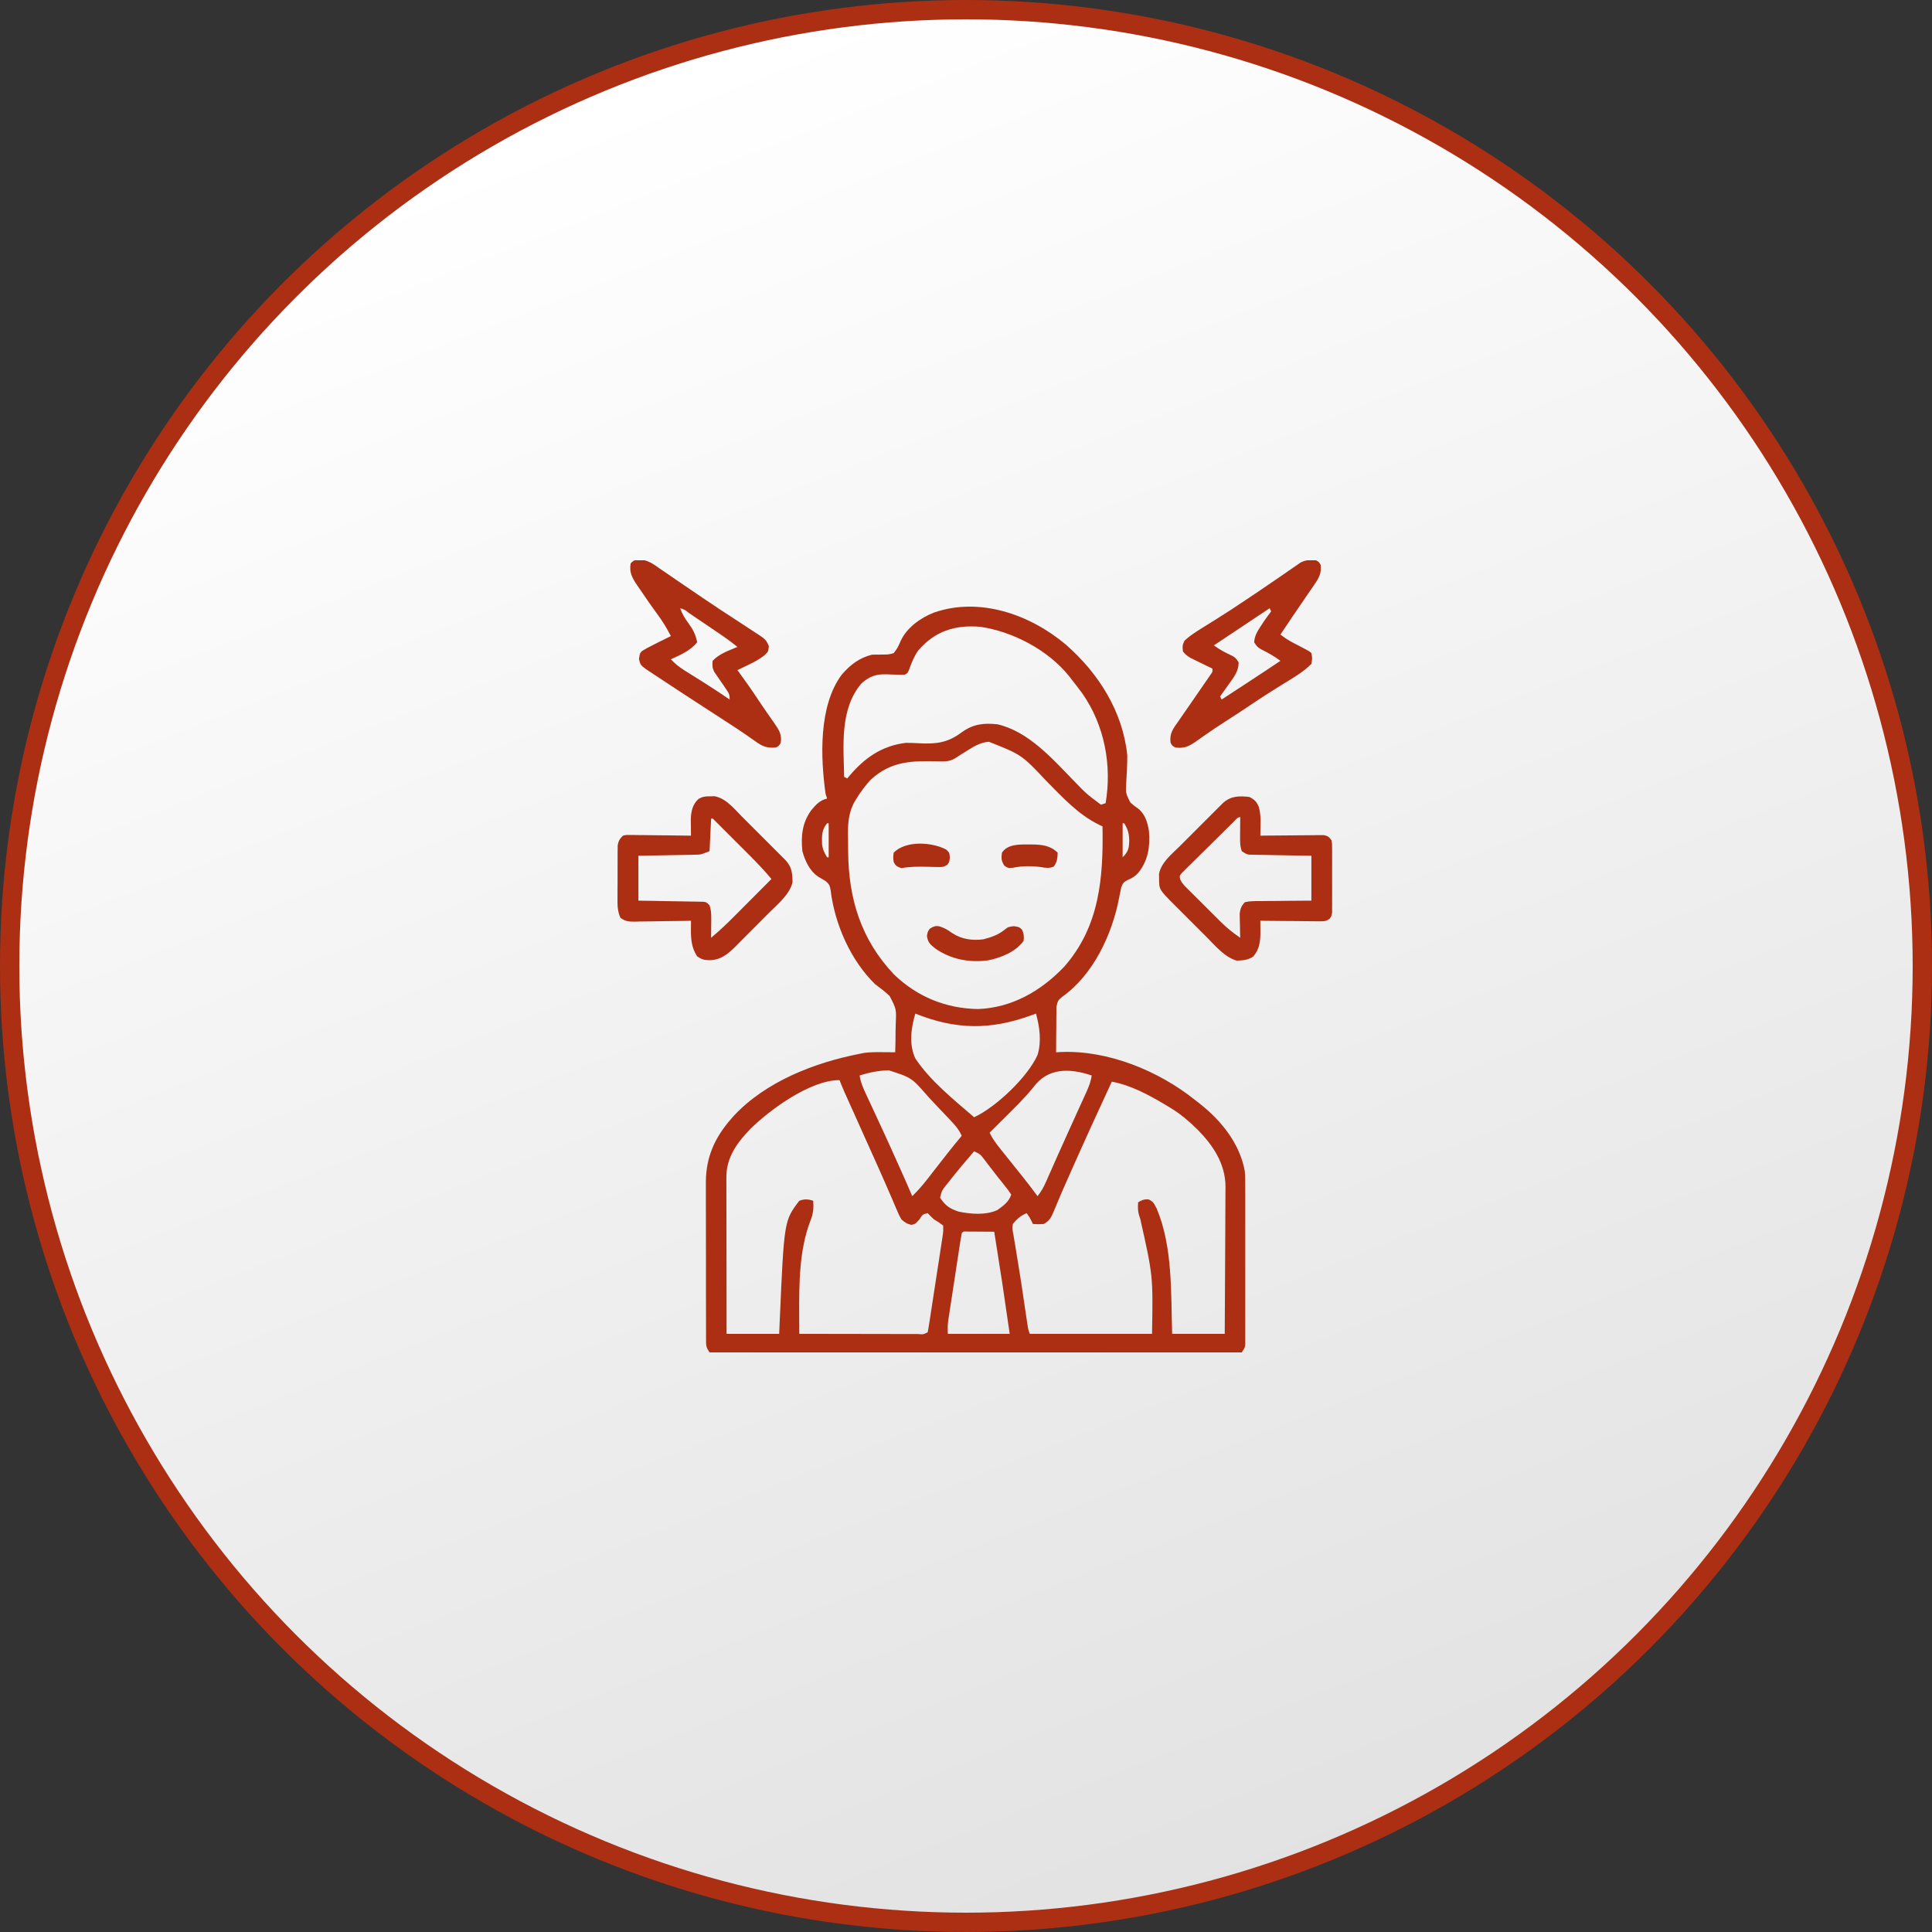
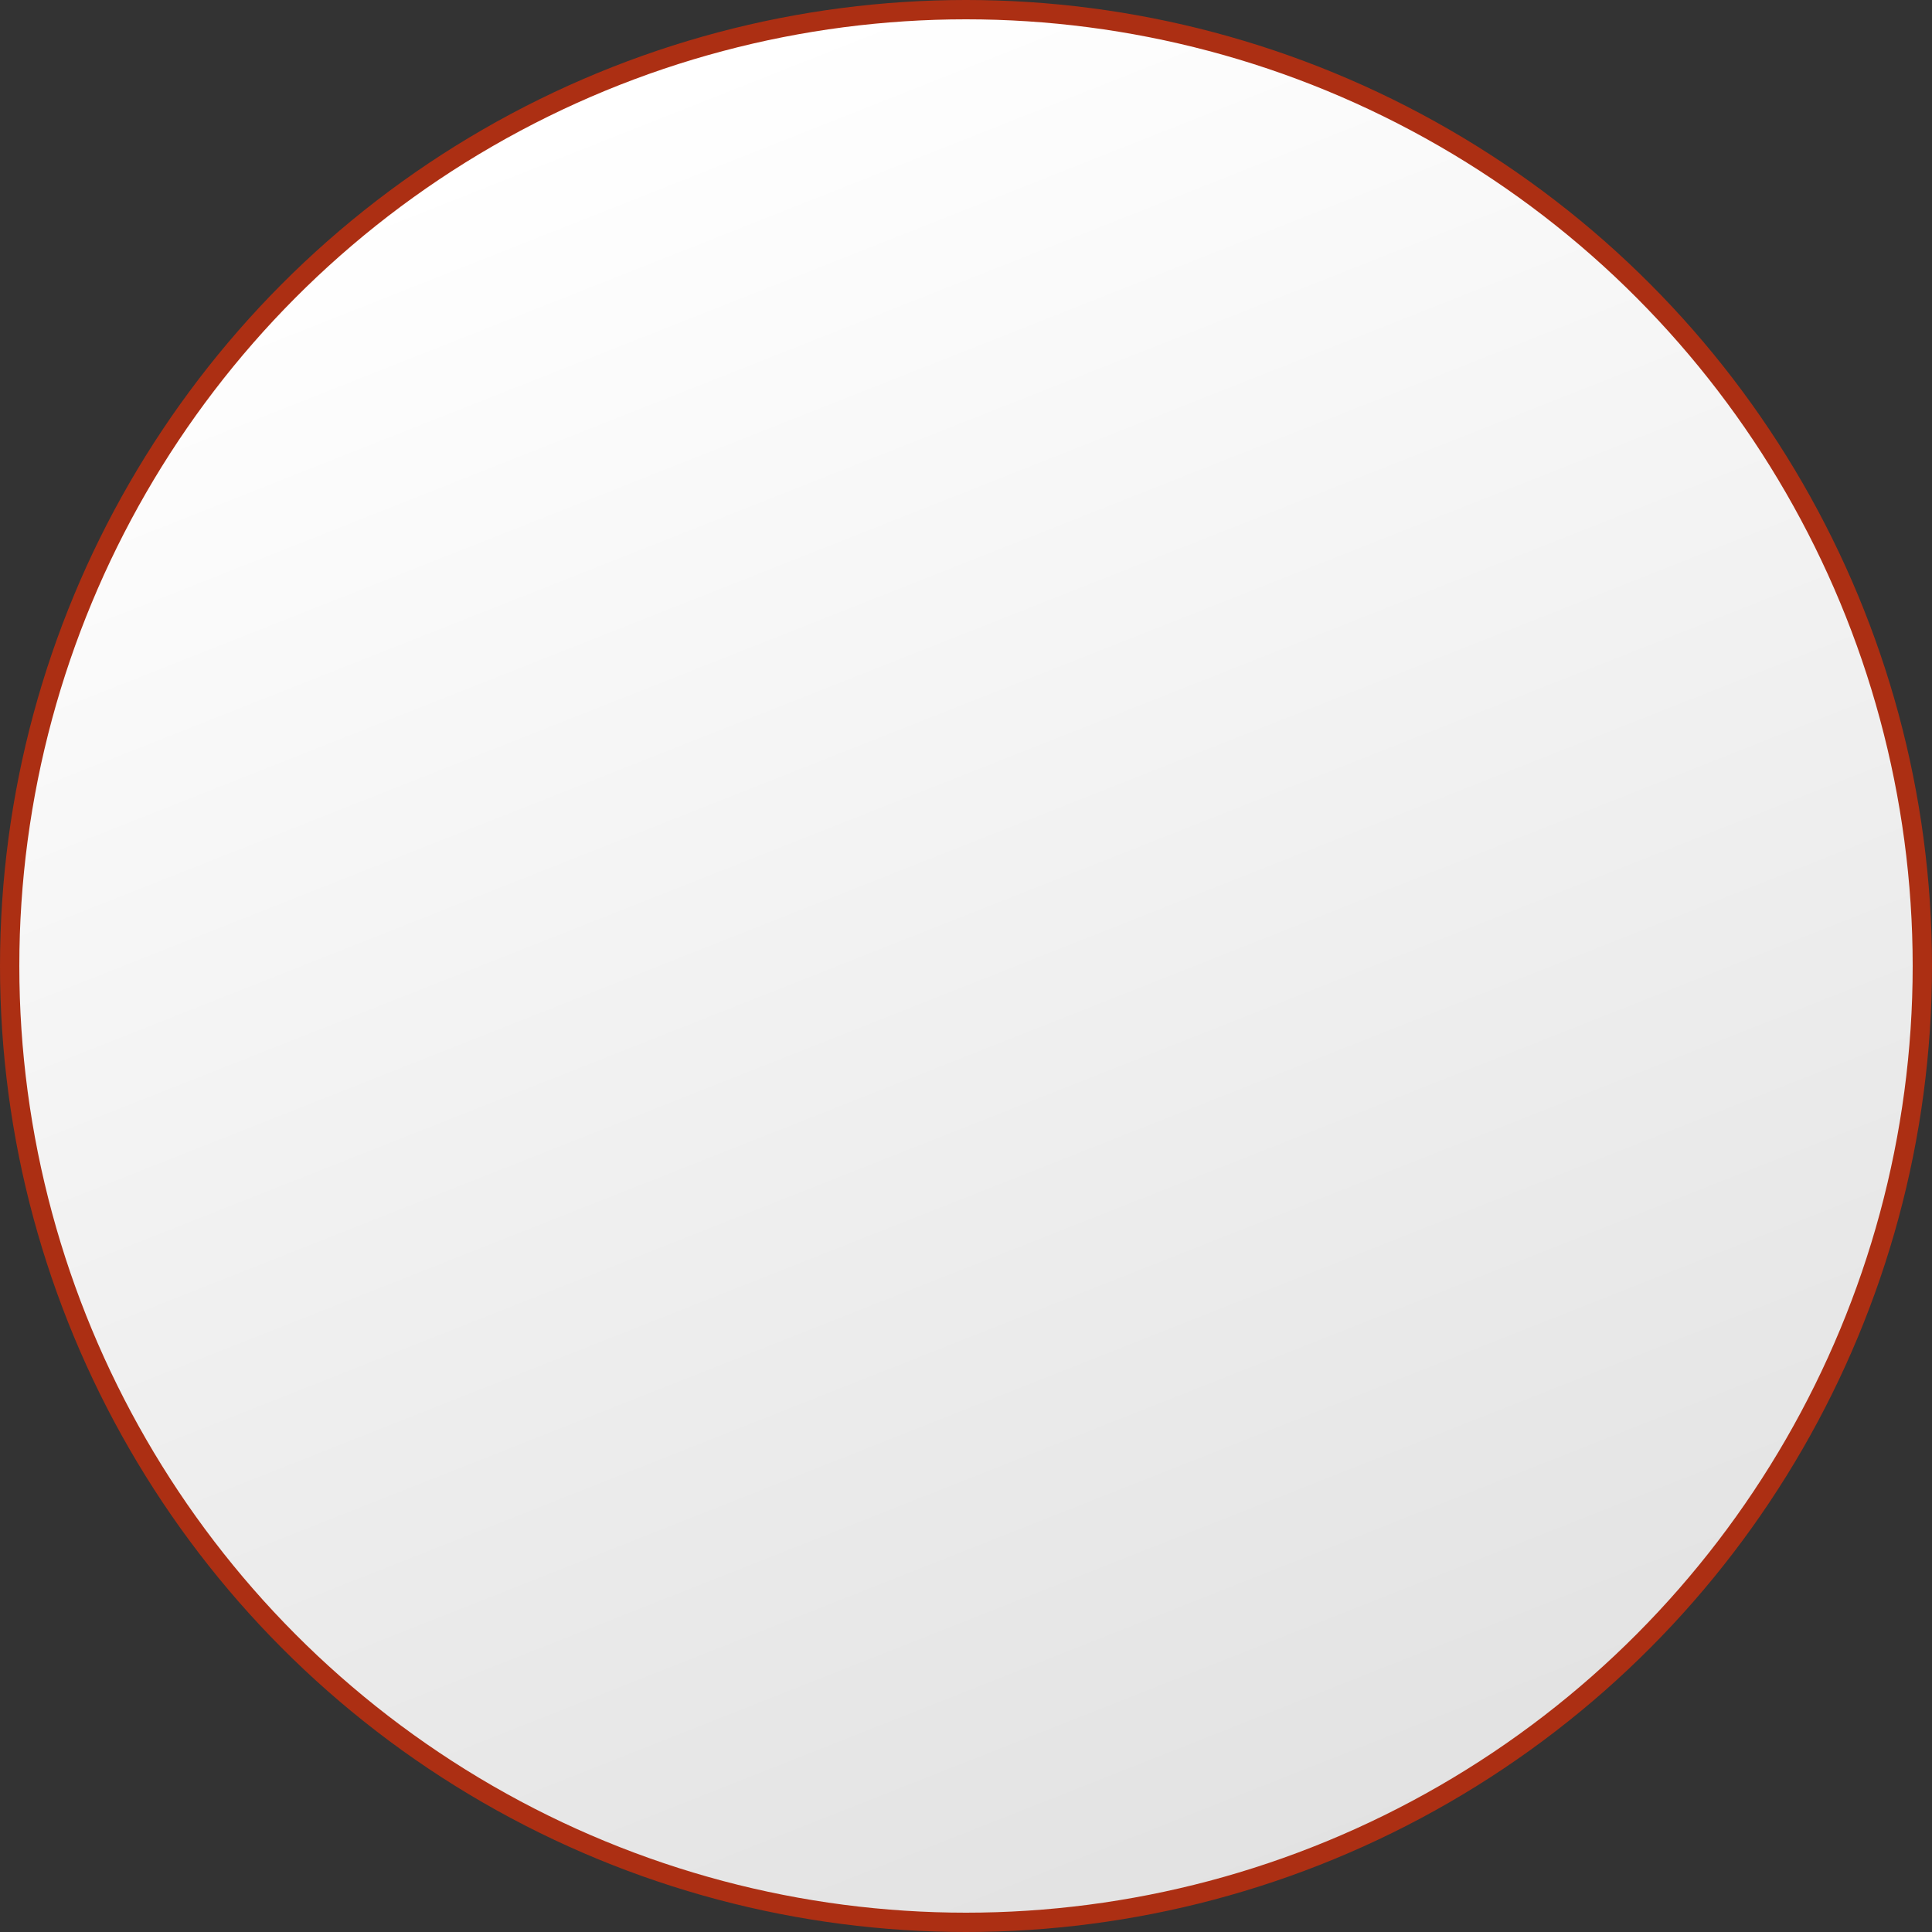
<svg xmlns="http://www.w3.org/2000/svg" width="100" height="100" viewBox="0 0 100 100" fill="none">
  <rect x="0" y="0" width="100" height="100" fill="#333333" stroke="none" />
  <circle cx="50" cy="50" r="49.5" fill="url(#paint0_linear_137_311)" stroke="#AC2F13" />
  <g clip-path="url(#clip0_137_311)">
    <path d="M55.169 33.366C56.856 34.838 58.115 36.824 58.348 39.09C58.349 39.569 58.325 40.048 58.292 40.526C58.266 41.066 58.266 41.066 58.504 41.532C58.693 41.702 58.693 41.702 58.892 41.839C59.27 42.126 59.395 42.561 59.469 43.014C59.538 43.807 59.429 44.533 58.923 45.171C58.751 45.358 58.605 45.45 58.373 45.546C58.164 45.655 58.115 45.715 58.033 45.939C57.994 46.116 57.958 46.294 57.925 46.471C57.569 48.353 56.584 50.469 54.975 51.597C54.76 51.775 54.745 51.817 54.682 52.11C54.679 52.22 54.678 52.33 54.68 52.44C54.678 52.527 54.678 52.527 54.676 52.615C54.673 52.8 54.674 52.984 54.674 53.169C54.673 53.294 54.671 53.42 54.669 53.545C54.665 53.852 54.664 54.158 54.664 54.465C54.792 54.459 54.792 54.459 54.923 54.452C57.364 54.353 59.984 55.431 61.871 56.947C61.984 57.035 61.984 57.035 62.1 57.125C63.219 58.01 64.176 59.192 64.433 60.631C64.456 60.933 64.455 61.235 64.454 61.538C64.455 61.671 64.455 61.671 64.455 61.807C64.456 62.099 64.455 62.39 64.455 62.682C64.455 62.885 64.455 63.088 64.455 63.291C64.456 63.717 64.455 64.141 64.454 64.566C64.454 65.058 64.454 65.549 64.455 66.04C64.456 66.513 64.455 66.987 64.455 67.46C64.455 67.661 64.455 67.862 64.455 68.063C64.456 68.344 64.455 68.624 64.454 68.905C64.455 68.988 64.455 69.072 64.455 69.158C64.455 69.234 64.454 69.31 64.454 69.389C64.454 69.488 64.454 69.488 64.454 69.59C64.433 69.76 64.433 69.76 64.273 70C64.077 70.03 64.077 70.03 63.824 70.03C63.728 70.031 63.632 70.031 63.532 70.032C63.425 70.032 63.317 70.031 63.209 70.031C63.096 70.031 62.982 70.031 62.868 70.032C62.555 70.033 62.242 70.032 61.928 70.031C61.591 70.031 61.253 70.032 60.916 70.032C60.254 70.034 59.592 70.033 58.93 70.032C58.393 70.032 57.855 70.032 57.318 70.032C57.241 70.032 57.165 70.032 57.086 70.032C56.931 70.032 56.776 70.032 56.621 70.032C55.164 70.033 53.708 70.032 52.252 70.031C51.001 70.03 49.75 70.03 48.499 70.031C47.048 70.033 45.597 70.033 44.146 70.032C43.992 70.032 43.837 70.032 43.682 70.032C43.606 70.032 43.53 70.032 43.452 70.032C42.914 70.032 42.377 70.032 41.84 70.033C41.186 70.034 40.532 70.033 39.877 70.032C39.543 70.031 39.209 70.031 38.875 70.032C38.569 70.033 38.264 70.032 37.959 70.031C37.848 70.031 37.737 70.031 37.626 70.031C37.476 70.032 37.326 70.031 37.176 70.03C37.051 70.03 37.051 70.03 36.923 70.03C36.858 70.02 36.793 70.01 36.727 70C36.556 69.744 36.546 69.679 36.545 69.385C36.545 69.308 36.544 69.231 36.544 69.151C36.544 69.067 36.544 68.982 36.544 68.895C36.544 68.806 36.544 68.717 36.543 68.625C36.542 68.329 36.542 68.034 36.542 67.738C36.542 67.532 36.542 67.327 36.541 67.121C36.541 66.689 36.541 66.258 36.541 65.826C36.541 65.329 36.541 64.832 36.539 64.334C36.537 63.855 36.537 63.375 36.537 62.895C36.537 62.692 36.537 62.489 36.536 62.285C36.535 62 36.536 61.714 36.536 61.429C36.536 61.304 36.536 61.304 36.535 61.177C36.544 59.879 37 58.873 37.848 57.908C37.894 57.855 37.941 57.801 37.989 57.746C39.648 55.976 42.16 55.002 44.494 54.545C44.571 54.529 44.648 54.514 44.727 54.497C45.048 54.455 45.362 54.456 45.685 54.46C45.748 54.46 45.811 54.461 45.875 54.461C46.029 54.462 46.182 54.463 46.336 54.465C46.348 54.105 46.354 53.745 46.354 53.384C46.355 53.262 46.358 53.14 46.362 53.018C46.399 52.228 46.399 52.228 46.045 51.55C45.812 51.324 45.556 51.135 45.295 50.941C44.019 49.695 43.206 47.831 42.993 46.077C42.951 45.843 42.923 45.762 42.74 45.607C42.614 45.529 42.487 45.454 42.358 45.381C41.906 45.078 41.672 44.566 41.531 44.055C41.451 43.268 41.52 42.599 41.983 41.947C42.225 41.653 42.429 41.425 42.812 41.332C42.786 41.253 42.76 41.173 42.732 41.092C42.47 39.21 42.363 36.538 43.568 34.921C44.012 34.407 44.47 34.053 45.135 33.885C45.328 33.88 45.522 33.879 45.715 33.88C46.001 33.877 46.001 33.877 46.256 33.805C46.432 33.603 46.519 33.41 46.623 33.163C46.946 32.48 47.642 31.982 48.332 31.71C50.7 30.883 53.314 31.802 55.169 33.366ZM47.52 33.678C47.309 33.982 47.182 34.306 47.057 34.653C46.977 34.846 46.977 34.846 46.816 34.926C46.707 34.929 46.597 34.927 46.488 34.922C46.422 34.921 46.356 34.919 46.289 34.917C46.151 34.913 46.014 34.908 45.877 34.902C45.324 34.89 45.01 35.007 44.586 35.375C43.46 36.712 43.662 38.575 43.693 40.211C43.746 40.237 43.799 40.264 43.853 40.291C43.903 40.231 43.903 40.231 43.953 40.171C44.752 39.231 45.64 38.597 46.896 38.449C47.128 38.449 47.358 38.459 47.589 38.472C48.472 38.517 49.057 38.442 49.77 37.91C50.368 37.476 50.902 37.414 51.621 37.488C53.229 37.852 54.472 39.274 55.574 40.406C56.231 41.088 56.231 41.088 56.986 41.652C57.066 41.626 57.145 41.599 57.227 41.572C57.56 39.595 57.168 37.53 56.012 35.879C55.833 35.638 55.651 35.401 55.465 35.166C55.425 35.113 55.384 35.061 55.343 35.006C54.26 33.652 52.44 32.694 50.74 32.443C49.426 32.331 48.384 32.67 47.52 33.678ZM49.939 38.93C49.877 38.969 49.814 39.008 49.749 39.048C49.643 39.115 49.537 39.183 49.431 39.252C49.154 39.416 48.929 39.416 48.616 39.407C47.228 39.376 46.126 39.373 45.055 40.371C44.783 40.674 44.545 40.984 44.334 41.332C44.298 41.39 44.262 41.448 44.226 41.508C43.876 42.155 43.88 42.763 43.895 43.479C43.898 43.673 43.899 43.866 43.9 44.06C43.917 46.517 44.562 48.627 46.271 50.436C47.47 51.592 48.952 52.198 50.619 52.228C52.374 52.164 53.886 51.292 55.079 50.041C56.922 47.947 57.111 45.429 57.066 42.773C57.011 42.747 56.956 42.721 56.899 42.694C55.822 42.172 55.003 41.278 54.173 40.436C52.882 39.066 52.882 39.066 51.186 38.394C50.712 38.423 50.332 38.683 49.939 38.93ZM42.812 42.613C42.529 42.942 42.538 43.268 42.548 43.681C42.578 43.95 42.665 44.148 42.812 44.375C42.839 44.375 42.865 44.375 42.892 44.375C42.892 43.794 42.892 43.212 42.892 42.613C42.866 42.613 42.84 42.613 42.812 42.613ZM58.107 42.613C58.107 43.195 58.107 43.776 58.107 44.375C58.4 44.083 58.44 43.907 58.448 43.509C58.446 43.155 58.38 42.918 58.187 42.613C58.161 42.613 58.135 42.613 58.107 42.613ZM47.377 52.463C47.155 53.221 47.039 54.048 47.377 54.785C48.163 55.959 49.359 56.911 50.42 57.828C51.55 57.311 53.204 55.735 53.705 54.6C53.915 53.899 53.813 53.16 53.623 52.463C53.488 52.512 53.488 52.512 53.35 52.562C51.242 53.325 49.455 53.296 47.377 52.463ZM44.494 55.666C44.546 56.031 44.688 56.342 44.843 56.672C44.87 56.731 44.898 56.79 44.926 56.851C44.985 56.977 45.044 57.104 45.103 57.23C45.258 57.564 45.413 57.898 45.567 58.232C45.598 58.299 45.629 58.366 45.661 58.435C45.954 59.068 46.241 59.704 46.526 60.341C46.568 60.435 46.611 60.529 46.654 60.627C46.845 61.054 47.034 61.481 47.217 61.912C47.514 61.626 47.775 61.324 48.028 60.996C48.105 60.897 48.182 60.798 48.259 60.699C48.298 60.648 48.337 60.597 48.378 60.545C48.574 60.293 48.771 60.041 48.968 59.79C49.004 59.745 49.039 59.7 49.075 59.654C49.305 59.361 49.54 59.074 49.779 58.789C49.668 58.542 49.537 58.36 49.354 58.16C49.3 58.101 49.246 58.042 49.19 57.981C48.939 57.711 48.685 57.444 48.429 57.179C48.296 57.039 48.164 56.897 48.034 56.754C47.185 55.779 47.185 55.779 46.003 55.399C45.477 55.413 44.995 55.508 44.494 55.666ZM53.463 56.307C53.02 56.848 52.523 57.336 52.026 57.828C51.948 57.906 51.87 57.984 51.791 58.062C51.601 58.252 51.411 58.44 51.221 58.629C51.367 58.936 51.559 59.19 51.771 59.455C51.81 59.503 51.848 59.552 51.888 59.602C52.22 60.02 52.555 60.437 52.89 60.854C53.168 61.201 53.439 61.553 53.703 61.912C53.894 61.676 54.021 61.443 54.144 61.165C54.183 61.078 54.221 60.99 54.261 60.9C54.303 60.805 54.346 60.709 54.389 60.611C54.457 60.457 54.525 60.304 54.593 60.15C54.642 60.039 54.691 59.928 54.74 59.818C54.948 59.35 55.159 58.883 55.371 58.417C55.469 58.2 55.568 57.982 55.667 57.764C55.732 57.62 55.798 57.477 55.863 57.333C55.955 57.131 56.047 56.928 56.139 56.725C56.167 56.664 56.195 56.603 56.224 56.541C56.354 56.25 56.462 55.985 56.506 55.666C55.344 55.278 54.216 55.259 53.463 56.307ZM38.864 58.408C38.179 59.11 37.596 59.89 37.598 60.912C37.598 60.983 37.597 61.055 37.597 61.129C37.598 61.208 37.598 61.286 37.598 61.366C37.598 61.449 37.598 61.532 37.598 61.617C37.598 61.891 37.599 62.165 37.599 62.439C37.6 62.629 37.6 62.819 37.6 63.008C37.6 63.508 37.601 64.008 37.602 64.508C37.603 65.018 37.603 65.528 37.603 66.037C37.604 67.038 37.606 68.038 37.607 69.039C38.506 69.039 39.404 69.039 40.33 69.039C40.339 68.831 40.348 68.623 40.357 68.409C40.585 63.185 40.585 63.185 41.371 62.152C41.637 62.053 41.824 62.063 42.092 62.152C42.121 62.545 42.094 62.822 41.947 63.188C41.369 64.679 41.358 66.443 41.367 68.019C41.367 68.118 41.367 68.216 41.368 68.318C41.369 68.558 41.37 68.799 41.371 69.039C42.226 69.041 43.081 69.042 43.935 69.043C44.332 69.044 44.729 69.044 45.126 69.045C45.509 69.046 45.891 69.046 46.274 69.047C46.42 69.047 46.567 69.047 46.713 69.048C46.917 69.048 47.121 69.048 47.326 69.048C47.387 69.049 47.448 69.049 47.511 69.049C47.787 69.074 47.787 69.074 48.017 68.959C48.049 68.799 48.075 68.638 48.1 68.477C48.116 68.374 48.132 68.271 48.149 68.165C48.166 68.051 48.183 67.937 48.2 67.824C48.218 67.708 48.236 67.592 48.254 67.476C48.291 67.233 48.329 66.99 48.366 66.747C48.413 66.435 48.461 66.124 48.509 65.812C48.546 65.573 48.583 65.333 48.62 65.094C48.637 64.979 48.655 64.864 48.672 64.749C48.697 64.588 48.722 64.428 48.746 64.267C48.76 64.175 48.774 64.084 48.788 63.989C48.825 63.741 48.825 63.741 48.818 63.434C48.596 63.267 48.596 63.267 48.338 63.113C48.228 63.01 48.12 62.904 48.017 62.793C47.754 62.856 47.754 62.856 47.587 63.118C47.377 63.354 47.377 63.354 47.172 63.399C46.939 63.345 46.834 63.272 46.656 63.113C46.548 62.924 46.548 62.924 46.451 62.699C46.414 62.614 46.377 62.529 46.339 62.442C46.3 62.349 46.261 62.257 46.221 62.162C46.157 62.015 46.093 61.868 46.029 61.721C45.962 61.567 45.896 61.413 45.829 61.259C45.617 60.771 45.398 60.286 45.18 59.8C45.093 59.608 45.007 59.415 44.921 59.223C44.759 58.863 44.598 58.503 44.436 58.144C44.34 57.93 44.244 57.716 44.148 57.502C44.08 57.351 44.012 57.2 43.944 57.05C43.903 56.958 43.862 56.866 43.82 56.772C43.784 56.692 43.748 56.611 43.71 56.529C43.62 56.323 43.535 56.115 43.453 55.906C41.952 55.906 39.895 57.404 38.864 58.408ZM57.547 55.986C56.853 57.485 56.164 58.986 55.495 60.496C55.469 60.554 55.443 60.612 55.416 60.672C55.366 60.786 55.316 60.9 55.265 61.014C55.217 61.124 55.168 61.233 55.119 61.343C54.994 61.625 54.872 61.907 54.754 62.192C54.73 62.25 54.705 62.309 54.679 62.369C54.633 62.481 54.586 62.593 54.541 62.705C54.416 63.001 54.313 63.202 54.023 63.354C53.723 63.369 53.723 63.369 53.463 63.354C53.44 63.306 53.417 63.258 53.393 63.208C53.299 63.018 53.299 63.018 53.142 62.793C52.833 62.919 52.633 63.095 52.422 63.354C52.397 63.622 52.397 63.622 52.456 63.913C52.465 63.967 52.473 64.022 52.482 64.078C52.51 64.257 52.541 64.436 52.572 64.615C52.592 64.739 52.612 64.864 52.632 64.988C52.672 65.247 52.715 65.505 52.758 65.764C52.822 66.149 52.88 66.534 52.937 66.921C52.946 66.982 52.955 67.042 52.964 67.105C52.981 67.224 52.999 67.344 53.017 67.463C53.058 67.741 53.099 68.018 53.141 68.296C53.155 68.388 53.169 68.479 53.183 68.573C53.218 68.804 53.218 68.804 53.303 69.039C55.39 69.039 57.478 69.039 59.629 69.039C59.682 66.036 59.682 66.036 59.019 63.088C58.898 62.765 58.887 62.571 58.908 62.233C59.097 62.113 59.208 62.072 59.434 62.077C59.697 62.179 59.738 62.306 59.869 62.553C60.707 64.537 60.604 66.933 60.67 69.039C61.568 69.039 62.467 69.039 63.392 69.039C63.4 67.979 63.406 66.919 63.409 65.859C63.411 65.366 63.413 64.874 63.417 64.382C63.42 63.906 63.422 63.43 63.423 62.955C63.423 62.774 63.425 62.593 63.426 62.412C63.429 62.157 63.429 61.903 63.429 61.648C63.431 61.537 63.431 61.537 63.432 61.424C63.425 60.224 62.784 59.275 61.966 58.449C61.538 58.029 61.105 57.658 60.59 57.348C60.463 57.271 60.463 57.271 60.334 57.192C59.456 56.669 58.557 56.179 57.547 55.986ZM50.42 59.59C49.966 60.117 49.517 60.648 49.089 61.197C49.038 61.261 49.038 61.261 48.985 61.326C48.748 61.629 48.748 61.629 48.658 61.992C48.92 62.394 49.155 62.561 49.619 62.713C50.244 62.843 51.025 62.907 51.621 62.633C51.939 62.408 52.217 62.208 52.342 61.832C52.234 61.666 52.126 61.519 52.001 61.367C51.928 61.274 51.853 61.181 51.78 61.089C51.741 61.04 51.702 60.992 51.661 60.942C51.539 60.788 51.419 60.633 51.3 60.476C51.261 60.425 51.221 60.374 51.181 60.321C51.105 60.222 51.029 60.123 50.954 60.023C50.737 59.74 50.737 59.74 50.42 59.59ZM49.779 63.834C49.751 63.978 49.726 64.124 49.704 64.269C49.69 64.362 49.675 64.455 49.66 64.551C49.645 64.653 49.63 64.754 49.614 64.859C49.598 64.962 49.582 65.066 49.566 65.172C49.532 65.392 49.498 65.612 49.465 65.832C49.423 66.113 49.38 66.394 49.336 66.675C49.295 66.944 49.254 67.212 49.213 67.481C49.198 67.582 49.182 67.682 49.166 67.786C49.152 67.88 49.138 67.975 49.123 68.072C49.111 68.154 49.098 68.237 49.085 68.322C49.05 68.599 49.05 68.599 49.059 69.039C50.116 69.039 51.173 69.039 52.262 69.039C51.879 66.394 51.879 66.394 51.461 63.754C51.196 63.752 50.93 63.75 50.665 63.749C50.551 63.748 50.551 63.748 50.436 63.747C50.364 63.747 50.292 63.746 50.218 63.746C50.151 63.746 50.084 63.745 50.015 63.745C49.859 63.737 49.859 63.737 49.779 63.834Z" fill="#AC2F13" />
    <path d="M36.757 41.217C36.83 41.215 36.903 41.214 36.979 41.212C37.577 41.316 38.003 41.865 38.412 42.276C38.48 42.344 38.548 42.412 38.619 42.482C38.762 42.626 38.906 42.769 39.049 42.913C39.269 43.134 39.489 43.353 39.71 43.573C39.849 43.712 39.989 43.852 40.129 43.992C40.194 44.058 40.261 44.123 40.328 44.191C40.389 44.253 40.45 44.314 40.513 44.377C40.567 44.431 40.621 44.485 40.676 44.54C40.923 44.824 40.998 45.063 41.011 45.436C41.015 45.508 41.019 45.579 41.023 45.653C40.888 46.282 40.27 46.782 39.83 47.222C39.767 47.284 39.705 47.347 39.641 47.411C39.511 47.542 39.38 47.673 39.249 47.804C39.049 48.004 38.85 48.205 38.651 48.405C38.523 48.533 38.396 48.661 38.268 48.788C38.209 48.848 38.15 48.908 38.089 48.97C37.685 49.37 37.318 49.693 36.721 49.7C36.433 49.689 36.336 49.667 36.086 49.505C35.79 49.052 35.758 48.607 35.762 48.074C35.763 47.996 35.763 47.918 35.764 47.837C35.764 47.778 35.765 47.719 35.766 47.658C35.663 47.66 35.56 47.663 35.455 47.665C35.074 47.672 34.693 47.676 34.312 47.68C34.147 47.682 33.982 47.685 33.818 47.688C33.581 47.693 33.344 47.696 33.107 47.697C32.996 47.7 32.996 47.7 32.883 47.704C32.56 47.704 32.381 47.701 32.115 47.508C31.95 47.145 31.958 46.819 31.962 46.424C31.962 46.344 31.962 46.263 31.962 46.181C31.962 46.011 31.963 45.841 31.965 45.672C31.967 45.412 31.966 45.152 31.965 44.892C31.966 44.727 31.966 44.562 31.967 44.397C31.967 44.32 31.967 44.242 31.966 44.162C31.968 44.09 31.968 44.017 31.97 43.942C31.97 43.879 31.97 43.815 31.971 43.75C32.011 43.524 32.08 43.415 32.242 43.254C32.405 43.215 32.405 43.215 32.593 43.218C32.699 43.218 32.699 43.218 32.806 43.218C32.882 43.219 32.958 43.221 33.036 43.223C33.114 43.223 33.192 43.224 33.272 43.224C33.521 43.226 33.77 43.23 34.019 43.234C34.188 43.236 34.356 43.237 34.525 43.238C34.938 43.242 35.352 43.247 35.766 43.254C35.764 43.139 35.764 43.139 35.762 43.022C35.761 42.921 35.76 42.821 35.759 42.717C35.758 42.567 35.758 42.567 35.756 42.415C35.77 42.002 35.836 41.653 36.148 41.358C36.365 41.229 36.505 41.217 36.757 41.217ZM36.807 42.373C36.78 42.928 36.754 43.483 36.727 44.055C36.276 44.235 36.276 44.235 35.979 44.24C35.914 44.242 35.848 44.244 35.78 44.245C35.71 44.246 35.641 44.247 35.569 44.248C35.496 44.25 35.424 44.251 35.35 44.253C35.12 44.258 34.89 44.261 34.66 44.265C34.503 44.268 34.347 44.271 34.19 44.274C33.808 44.282 33.425 44.288 33.043 44.295C33.043 45.061 33.043 45.828 33.043 46.617C33.295 46.621 33.548 46.625 33.808 46.629C34.052 46.633 34.296 46.638 34.539 46.643C34.709 46.646 34.879 46.648 35.049 46.651C35.293 46.655 35.536 46.659 35.78 46.664C35.856 46.665 35.932 46.666 36.011 46.667C36.117 46.669 36.117 46.669 36.225 46.672C36.287 46.673 36.349 46.674 36.413 46.675C36.566 46.697 36.566 46.697 36.727 46.858C36.799 47.077 36.816 47.276 36.814 47.507C36.814 47.567 36.814 47.628 36.814 47.69C36.813 47.783 36.813 47.783 36.812 47.879C36.811 47.942 36.811 48.005 36.81 48.071C36.809 48.227 36.808 48.383 36.807 48.539C37.219 48.194 37.604 47.833 37.982 47.451C38.066 47.367 38.066 47.367 38.152 47.281C38.33 47.103 38.507 46.925 38.683 46.747C38.804 46.626 38.925 46.505 39.046 46.384C39.341 46.088 39.635 45.792 39.93 45.496C39.585 45.085 39.224 44.699 38.844 44.32C38.788 44.264 38.733 44.208 38.675 44.15C38.557 44.033 38.44 43.916 38.322 43.798C38.142 43.618 37.961 43.437 37.781 43.257C37.667 43.142 37.553 43.028 37.438 42.914C37.384 42.86 37.33 42.805 37.274 42.749C37.224 42.7 37.175 42.65 37.123 42.599C37.057 42.534 37.057 42.534 36.99 42.467C36.9 42.364 36.9 42.364 36.807 42.373Z" fill="#AC2F13" />
    <path d="M64.674 41.252C64.953 41.4 65.043 41.496 65.163 41.785C65.244 42.09 65.252 42.371 65.245 42.683C65.244 42.739 65.243 42.794 65.242 42.85C65.24 42.985 65.238 43.119 65.235 43.254C65.338 43.253 65.441 43.251 65.547 43.25C65.929 43.246 66.311 43.243 66.692 43.241C66.858 43.239 67.023 43.238 67.189 43.236C67.426 43.233 67.664 43.231 67.901 43.23C67.975 43.229 68.049 43.228 68.126 43.227C68.195 43.227 68.263 43.227 68.335 43.227C68.395 43.226 68.456 43.226 68.518 43.225C68.728 43.263 68.796 43.321 68.918 43.494C68.949 43.67 68.949 43.67 68.949 43.878C68.95 43.956 68.951 44.033 68.951 44.114C68.951 44.197 68.951 44.281 68.95 44.367C68.95 44.454 68.951 44.54 68.951 44.629C68.951 44.811 68.951 44.993 68.95 45.175C68.948 45.455 68.95 45.734 68.951 46.014C68.951 46.191 68.951 46.368 68.95 46.545C68.951 46.629 68.951 46.712 68.951 46.799C68.95 46.915 68.95 46.915 68.949 47.034C68.949 47.103 68.949 47.171 68.949 47.242C68.918 47.418 68.918 47.418 68.817 47.56C68.643 47.683 68.546 47.687 68.335 47.685C68.266 47.685 68.197 47.685 68.126 47.685C68.052 47.684 67.978 47.683 67.901 47.682C67.825 47.681 67.749 47.681 67.671 47.681C67.427 47.679 67.184 47.676 66.941 47.673C66.776 47.672 66.612 47.671 66.447 47.67C66.043 47.667 65.639 47.663 65.235 47.658C65.235 47.717 65.236 47.776 65.236 47.837C65.237 47.915 65.237 47.994 65.238 48.074C65.238 48.151 65.239 48.229 65.239 48.308C65.229 48.786 65.18 49.13 64.874 49.505C64.603 49.694 64.338 49.711 64.014 49.721C63.396 49.551 62.906 48.957 62.468 48.516C62.374 48.423 62.374 48.423 62.278 48.327C62.147 48.196 62.016 48.065 61.886 47.934C61.686 47.733 61.485 47.533 61.284 47.333C61.157 47.206 61.029 47.078 60.901 46.95C60.842 46.89 60.782 46.831 60.72 46.77C59.995 46.038 59.995 46.038 59.994 45.461C59.993 45.389 59.991 45.316 59.99 45.241C60.095 44.645 60.643 44.218 61.053 43.811C61.121 43.742 61.189 43.674 61.259 43.604C61.403 43.46 61.547 43.317 61.691 43.173C61.911 42.954 62.131 42.733 62.35 42.513C62.49 42.373 62.63 42.234 62.77 42.094C62.835 42.028 62.901 41.962 62.969 41.894C63.03 41.833 63.092 41.772 63.155 41.709C63.236 41.629 63.236 41.629 63.318 41.547C63.727 41.192 64.152 41.19 64.674 41.252ZM63.824 42.567C63.763 42.627 63.701 42.687 63.638 42.749C63.36 43.024 63.081 43.299 62.803 43.575C62.656 43.721 62.508 43.867 62.36 44.012C62.148 44.22 61.936 44.429 61.725 44.639C61.659 44.704 61.592 44.769 61.523 44.836C61.463 44.897 61.402 44.958 61.34 45.02C61.285 45.074 61.231 45.127 61.176 45.182C61.053 45.328 61.053 45.328 61.08 45.5C61.159 45.674 61.243 45.779 61.379 45.914C61.426 45.963 61.474 46.011 61.524 46.061C61.576 46.112 61.628 46.164 61.682 46.217C61.762 46.297 61.762 46.297 61.844 46.379C61.958 46.493 62.072 46.606 62.186 46.719C62.36 46.891 62.533 47.064 62.705 47.237C62.816 47.347 62.927 47.458 63.038 47.568C63.089 47.619 63.14 47.67 63.193 47.723C63.507 48.032 63.828 48.292 64.194 48.539C64.191 48.44 64.188 48.34 64.185 48.238C64.183 48.106 64.181 47.975 64.178 47.843C64.177 47.778 64.174 47.713 64.172 47.645C64.172 47.581 64.171 47.518 64.17 47.452C64.169 47.394 64.168 47.336 64.166 47.276C64.206 47.016 64.253 46.893 64.434 46.697C64.692 46.635 64.946 46.64 65.21 46.641C65.287 46.639 65.363 46.638 65.441 46.637C65.684 46.634 65.927 46.633 66.171 46.632C66.335 46.63 66.5 46.628 66.665 46.626C67.069 46.621 67.473 46.619 67.877 46.617C67.877 45.851 67.877 45.084 67.877 44.295C67.637 44.291 67.397 44.287 67.15 44.283C66.918 44.279 66.686 44.274 66.453 44.27C66.292 44.267 66.13 44.264 65.969 44.261C65.737 44.258 65.505 44.253 65.273 44.248C65.201 44.247 65.128 44.246 65.054 44.245C64.987 44.244 64.919 44.242 64.85 44.24C64.791 44.239 64.731 44.238 64.67 44.237C64.514 44.215 64.514 44.215 64.274 44.055C64.192 43.832 64.184 43.623 64.186 43.388C64.186 43.324 64.186 43.26 64.186 43.194C64.188 43.095 64.188 43.095 64.189 42.994C64.189 42.926 64.189 42.859 64.19 42.79C64.191 42.624 64.192 42.459 64.194 42.293C64.039 42.293 63.927 42.466 63.824 42.567Z" fill="#AC2F13" />
    <path d="M68.117 29C68.272 29.09 68.272 29.09 68.357 29.24C68.41 29.673 68.264 29.924 68.024 30.268C67.989 30.319 67.955 30.37 67.919 30.422C67.809 30.584 67.698 30.746 67.586 30.907C67.513 31.014 67.44 31.122 67.367 31.229C67.227 31.435 67.087 31.641 66.945 31.846C66.719 32.176 66.496 32.509 66.275 32.844C66.472 32.996 66.666 33.13 66.887 33.245C66.939 33.273 66.992 33.3 67.047 33.329C67.101 33.357 67.155 33.385 67.211 33.414C67.787 33.715 67.787 33.715 67.877 33.805C67.927 34.055 67.927 34.055 67.877 34.365C67.431 34.815 66.84 35.139 66.305 35.471C66.149 35.57 65.992 35.669 65.836 35.767C65.76 35.815 65.684 35.863 65.606 35.912C65.325 36.091 65.046 36.276 64.769 36.462C64.302 36.776 63.832 37.084 63.358 37.387C63.049 37.585 62.745 37.788 62.445 37.998C62.381 38.042 62.317 38.087 62.251 38.132C62.127 38.218 62.005 38.305 61.883 38.393C61.521 38.642 61.285 38.748 60.83 38.689C60.675 38.599 60.675 38.599 60.59 38.449C60.519 37.965 60.727 37.705 60.995 37.328C61.037 37.267 61.079 37.206 61.122 37.143C61.214 37.01 61.307 36.877 61.399 36.744C61.617 36.432 61.833 36.118 62.048 35.805C62.156 35.647 62.264 35.49 62.373 35.333C62.423 35.261 62.472 35.19 62.523 35.116C62.567 35.052 62.611 34.988 62.657 34.923C62.766 34.773 62.766 34.773 62.752 34.605C62.662 34.562 62.572 34.519 62.48 34.474C62.362 34.416 62.244 34.358 62.126 34.3C62.067 34.272 62.008 34.243 61.947 34.214C61.861 34.172 61.861 34.172 61.774 34.128C61.722 34.103 61.669 34.077 61.615 34.051C61.457 33.957 61.347 33.867 61.23 33.725C61.2 33.468 61.196 33.387 61.31 33.164C61.575 32.91 61.881 32.718 62.191 32.523C62.236 32.495 62.281 32.467 62.327 32.438C62.527 32.312 62.727 32.187 62.928 32.063C63.419 31.76 63.899 31.442 64.378 31.122C64.458 31.069 64.538 31.015 64.621 30.96C65.026 30.69 65.43 30.418 65.83 30.141C66.026 30.006 66.222 29.872 66.418 29.739C66.512 29.674 66.606 29.608 66.7 29.543C66.831 29.451 66.964 29.36 67.096 29.27C67.172 29.218 67.247 29.166 67.325 29.112C67.607 28.975 67.807 28.973 68.117 29ZM65.715 31.482C64.763 32.117 63.812 32.751 62.832 33.404C63.139 33.635 63.428 33.782 63.773 33.942C63.953 34.045 63.953 34.045 64.113 34.285C64.108 34.758 63.854 35.069 63.587 35.436C63.546 35.495 63.504 35.554 63.461 35.615C63.359 35.759 63.256 35.903 63.152 36.047C63.178 36.1 63.205 36.153 63.232 36.207C63.511 36.025 63.79 35.843 64.069 35.661C64.163 35.599 64.258 35.537 64.352 35.476C64.996 35.056 65.637 34.633 66.275 34.205C65.959 33.962 65.625 33.787 65.271 33.605C65.074 33.484 65.074 33.484 64.914 33.244C64.938 32.905 65.08 32.678 65.264 32.398C65.313 32.324 65.361 32.249 65.411 32.173C65.535 31.992 65.662 31.816 65.795 31.643C65.755 31.563 65.755 31.563 65.715 31.482Z" fill="#AC2F13" />
    <path d="M33.088 28.963C33.525 28.975 33.812 29.192 34.16 29.437C34.227 29.483 34.295 29.528 34.364 29.575C34.584 29.724 34.802 29.875 35.02 30.026C35.171 30.129 35.322 30.232 35.473 30.334C35.775 30.54 36.077 30.745 36.379 30.952C36.962 31.349 37.551 31.734 38.143 32.118C38.472 32.332 38.801 32.547 39.129 32.764C39.188 32.803 39.248 32.842 39.31 32.882C39.573 33.061 39.679 33.138 39.794 33.444C39.769 33.725 39.769 33.725 39.564 33.923C39.295 34.134 39.007 34.285 38.698 34.43C38.647 34.455 38.596 34.48 38.543 34.506C38.418 34.566 38.293 34.626 38.168 34.685C38.207 34.738 38.245 34.79 38.285 34.844C38.624 35.306 38.951 35.772 39.265 36.251C39.407 36.467 39.555 36.679 39.703 36.892C39.747 36.956 39.791 37.019 39.836 37.085C39.924 37.212 40.012 37.337 40.101 37.463C40.331 37.799 40.477 38.026 40.41 38.449C40.325 38.599 40.325 38.599 40.17 38.689C39.708 38.736 39.451 38.632 39.089 38.364C38.983 38.29 38.877 38.216 38.772 38.143C38.714 38.102 38.656 38.061 38.597 38.02C38.241 37.773 37.876 37.539 37.512 37.303C37.353 37.199 37.193 37.095 37.034 36.992C36.74 36.8 36.446 36.609 36.151 36.419C35.443 35.959 34.737 35.498 34.034 35.031C33.961 34.983 33.888 34.935 33.813 34.885C33.746 34.84 33.679 34.796 33.61 34.75C33.551 34.71 33.491 34.671 33.43 34.63C33.19 34.459 33.129 34.398 33.073 34.1C33.123 33.805 33.123 33.805 33.232 33.696C33.405 33.586 33.58 33.494 33.764 33.404C33.848 33.361 33.933 33.318 34.02 33.273C34.254 33.154 34.489 33.038 34.724 32.924C34.524 32.534 34.306 32.169 34.044 31.818C33.726 31.386 33.421 30.947 33.123 30.501C33.076 30.433 33.029 30.365 32.98 30.295C32.718 29.899 32.563 29.638 32.642 29.16C32.803 29 32.803 29 33.088 28.963ZM35.205 31.482C35.313 31.786 35.452 32.016 35.645 32.273C35.878 32.597 36.009 32.854 36.086 33.244C35.721 33.688 35.238 33.887 34.724 34.125C34.942 34.356 35.159 34.531 35.428 34.699C35.501 34.746 35.575 34.792 35.651 34.84C35.728 34.888 35.806 34.936 35.886 34.986C36.044 35.086 36.203 35.185 36.362 35.285C36.476 35.358 36.476 35.358 36.593 35.431C36.989 35.682 37.379 35.943 37.767 36.207C37.767 35.935 37.725 35.877 37.575 35.66C37.535 35.601 37.495 35.542 37.454 35.481C37.37 35.358 37.285 35.235 37.2 35.113C37.16 35.054 37.12 34.995 37.079 34.934C37.042 34.88 37.005 34.827 36.967 34.772C36.868 34.568 36.861 34.43 36.886 34.205C37.219 33.839 37.721 33.675 38.168 33.484C37.853 33.225 37.526 32.993 37.188 32.765C37.106 32.71 37.106 32.71 37.023 32.653C36.909 32.576 36.795 32.499 36.681 32.421C36.505 32.303 36.33 32.184 36.155 32.065C36.044 31.989 35.933 31.914 35.822 31.839C35.769 31.803 35.717 31.767 35.662 31.731C35.451 31.559 35.451 31.559 35.205 31.482Z" fill="#AC2F13" />
    <path d="M48.913 48.062C49.059 48.139 49.059 48.139 49.299 48.304C49.794 48.624 50.324 48.688 50.9 48.619C51.311 48.512 51.671 48.389 52.002 48.119C52.182 47.978 52.182 47.978 52.472 47.938C52.742 47.978 52.742 47.978 52.897 48.114C52.998 48.333 53.007 48.46 52.982 48.699C52.57 49.272 51.802 49.577 51.132 49.71C50.179 49.836 49.213 49.656 48.418 49.1C48.146 48.883 48.032 48.793 47.977 48.449C48.018 48.219 48.018 48.219 48.123 48.074C48.428 47.859 48.588 47.914 48.913 48.062Z" fill="#AC2F13" />
    <path d="M53.253 43.709C53.313 43.71 53.373 43.71 53.435 43.71C53.935 43.719 54.373 43.764 54.744 44.135C54.734 44.425 54.721 44.623 54.539 44.855C54.305 44.952 54.142 44.924 53.896 44.882C53.413 44.815 52.9 44.815 52.422 44.916C52.182 44.936 52.182 44.936 51.987 44.81C51.828 44.562 51.818 44.424 51.861 44.135C52.15 43.686 52.776 43.706 53.253 43.709Z" fill="#AC2F13" />
    <path d="M48.979 43.975C49.139 44.135 49.139 44.135 49.164 44.37C49.139 44.615 49.139 44.615 49.041 44.749C48.852 44.89 48.74 44.882 48.507 44.876C48.43 44.875 48.353 44.874 48.275 44.873C48.195 44.87 48.115 44.868 48.033 44.865C47.561 44.855 47.122 44.849 46.656 44.935C46.436 44.858 46.361 44.825 46.256 44.615C46.226 44.385 46.226 44.385 46.256 44.135C46.877 43.496 48.233 43.579 48.979 43.975Z" fill="#AC2F13" />
  </g>
  <defs>
    <linearGradient id="paint0_linear_137_311" x1="36" y1="3.6" x2="72.2" y2="95.2" gradientUnits="userSpaceOnUse">
      <stop stop-color="white" />
      <stop offset="1" stop-color="#E2E2E2" />
    </linearGradient>
    <clipPath id="clip0_137_311">
-       <rect width="41" height="41" fill="white" transform="translate(30 29)" />
-     </clipPath>
+       </clipPath>
  </defs>
</svg>